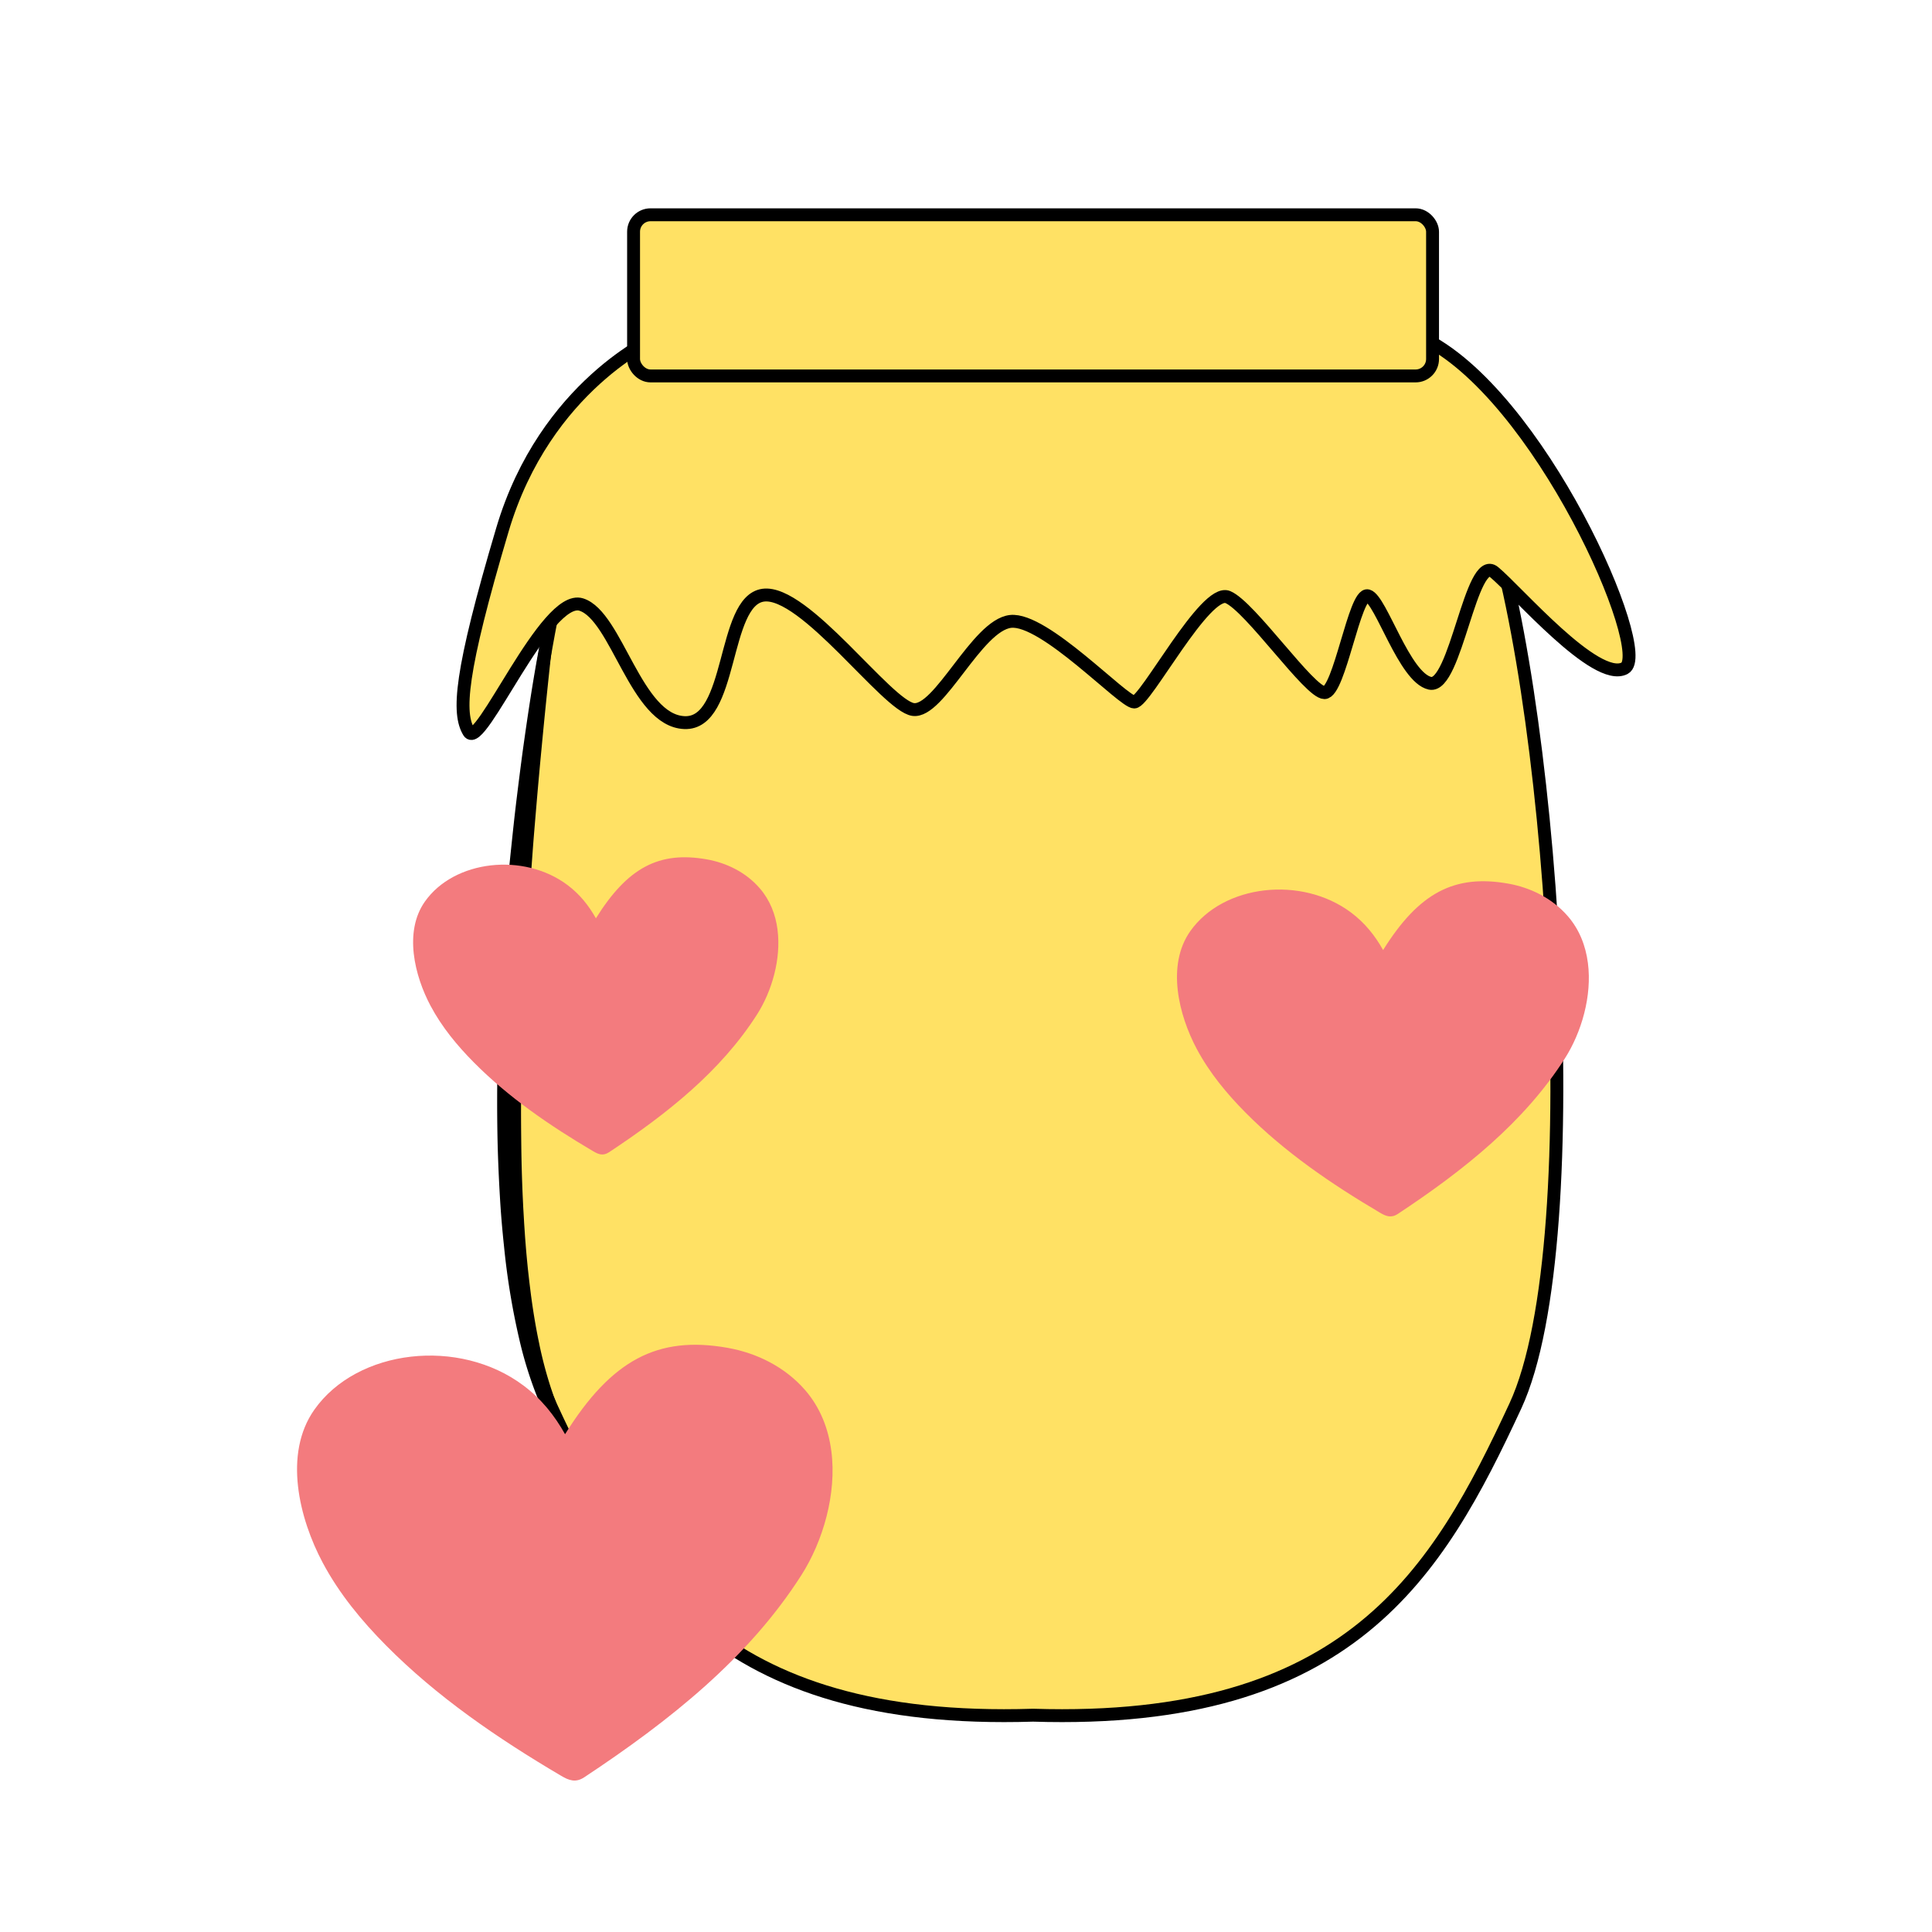
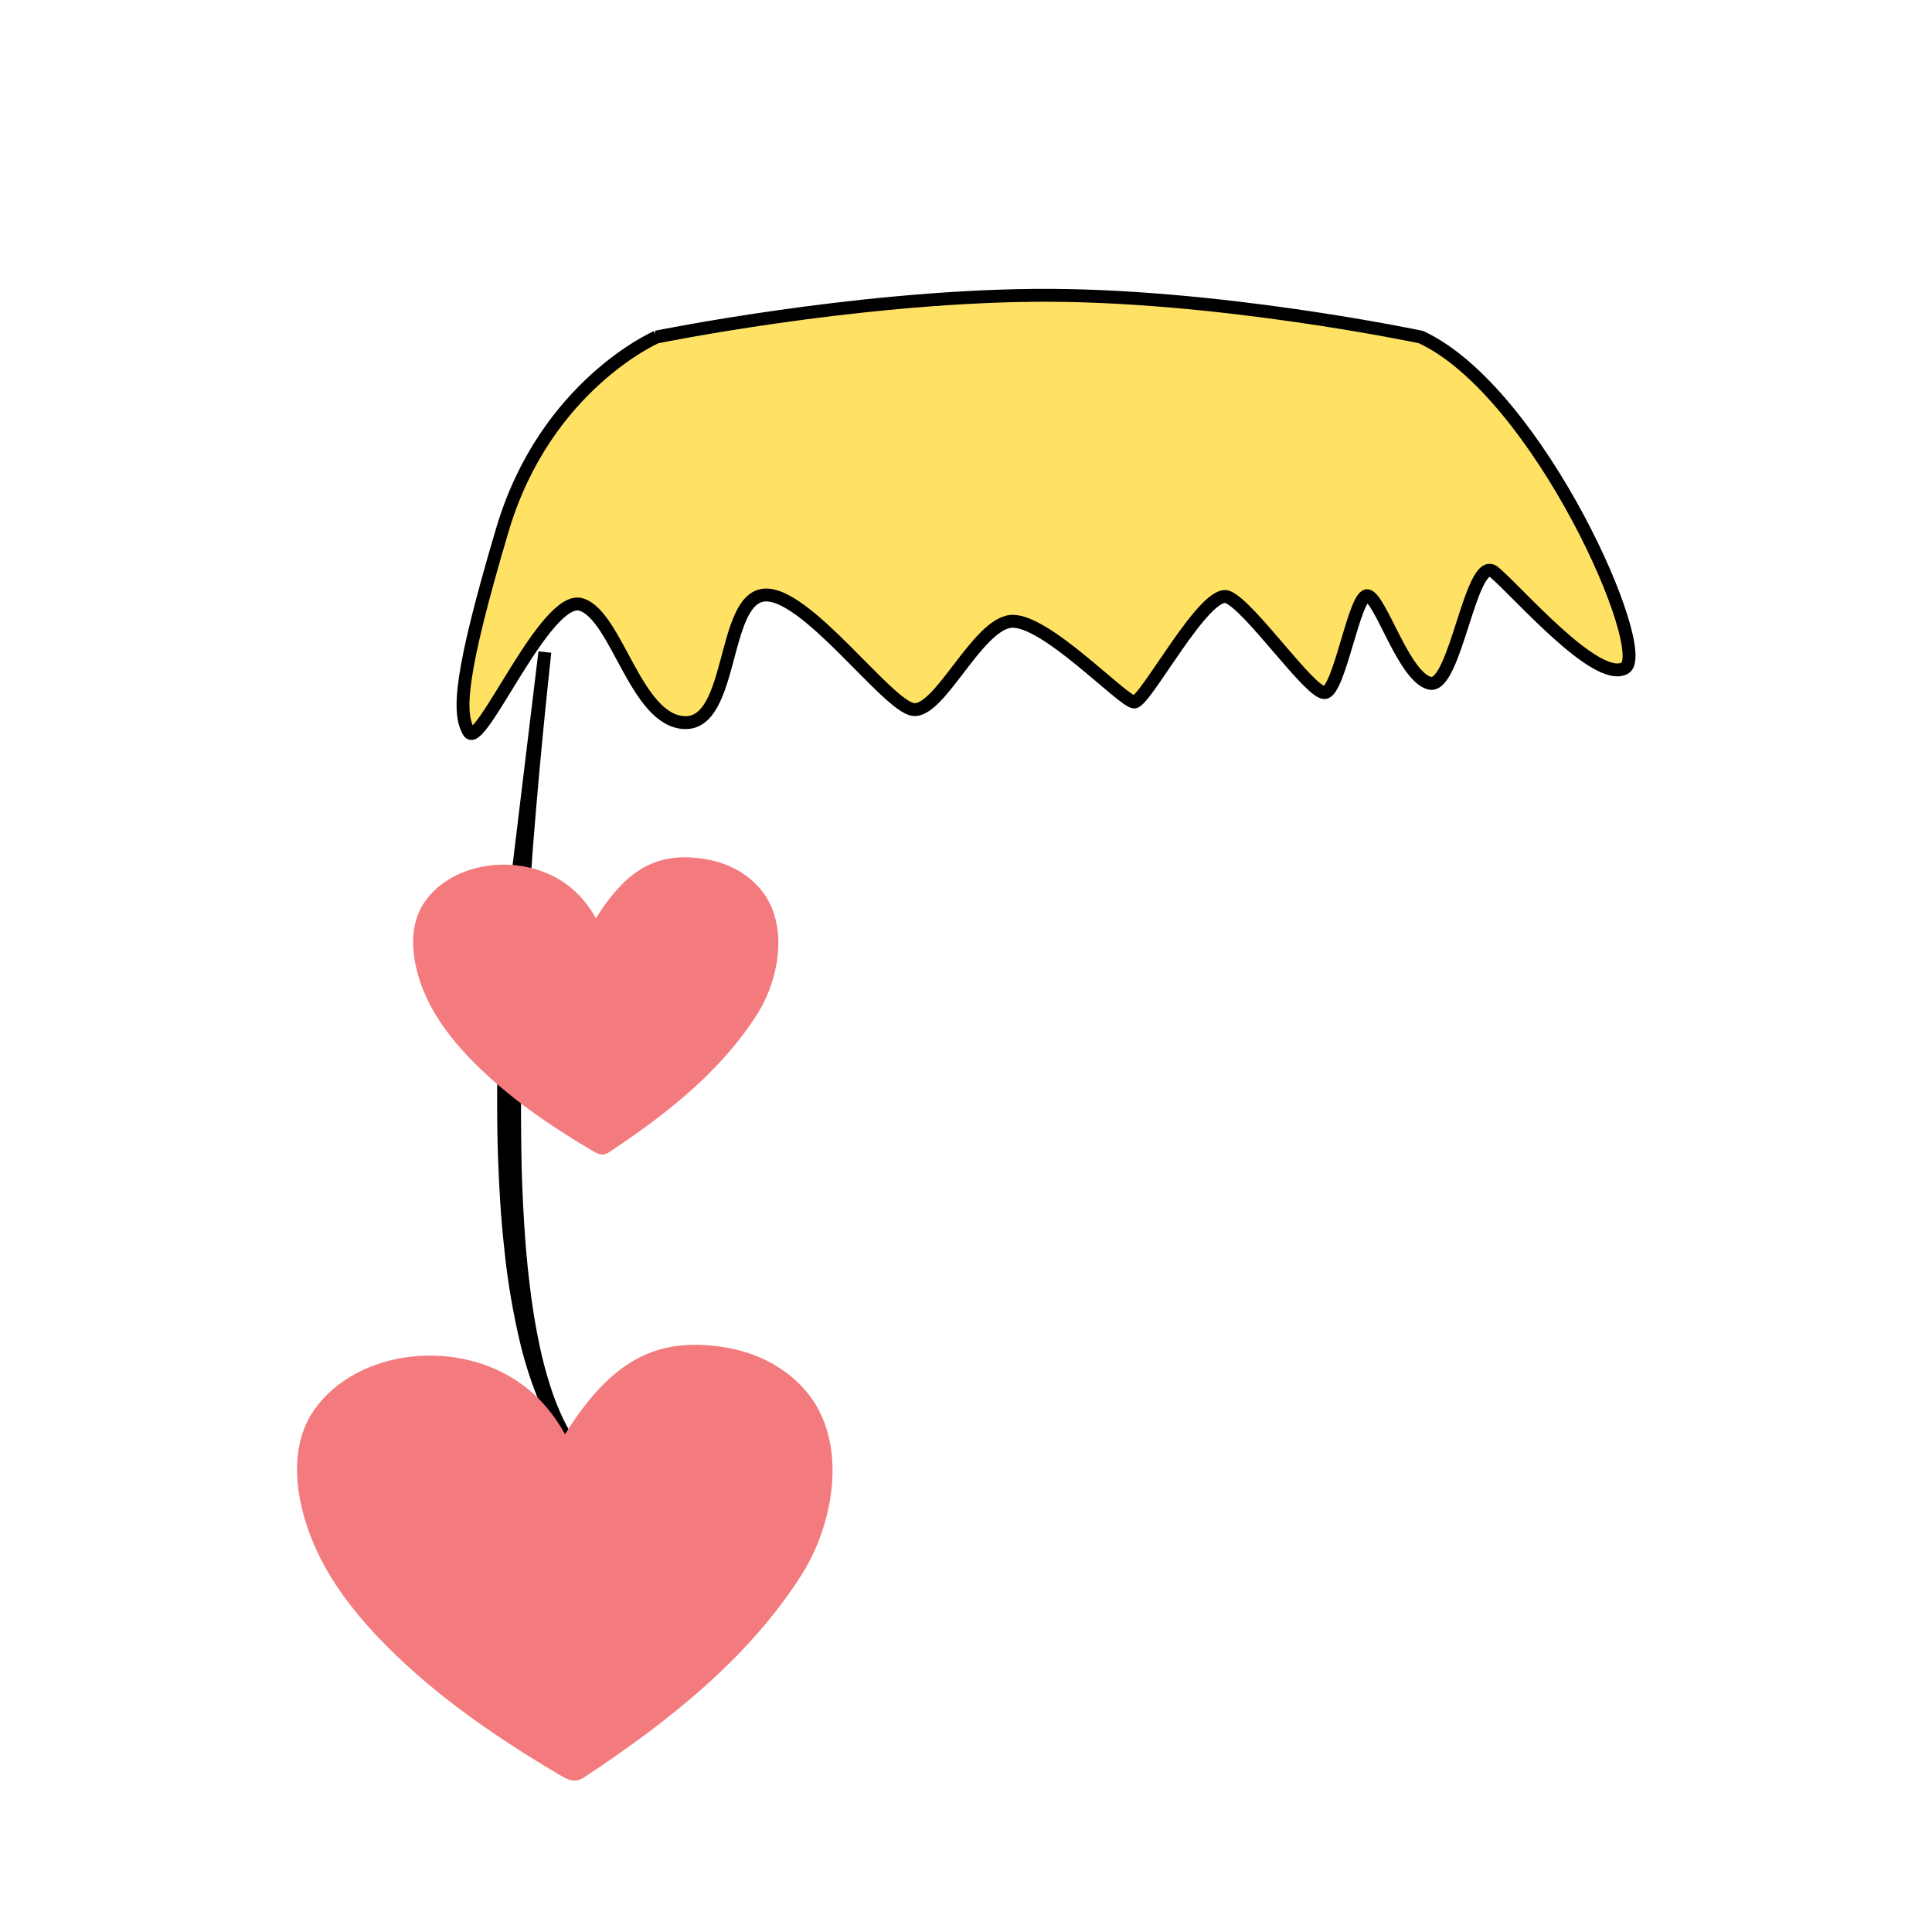
<svg xmlns="http://www.w3.org/2000/svg" xmlns:ns1="http://www.inkscape.org/namespaces/inkscape" xmlns:ns2="http://sodipodi.sourceforge.net/DTD/sodipodi-0.dtd" width="300" height="300" viewBox="0 0 79.375 79.375" version="1.1" id="svg1029" ns1:version="0.92.3 (2405546, 2018-03-11)" ns2:docname="il vasetto salva api be bees.svg">
  <defs id="defs1023" />
  <g ns1:label="Livello 1" ns1:groupmode="layer" id="layer1" transform="translate(0,-217.625)">
    <g id="g9594" transform="matrix(1.059,0,0,1.059,0.941,-15.26)">
      <g style="fill:#ffe164;fill-opacity:1;stroke:#000000;stroke-width:2.417;stroke-miterlimit:4;stroke-dasharray:none" transform="matrix(0.207,0,0,0.207,31.684,201.734)" id="g1591">
-         <path style="isolation:isolate;fill:#ffe164;fill-opacity:1;stroke:#000000;stroke-width:2.417;stroke-miterlimit:4;stroke-dasharray:none" ns1:connector-curvature="0" id="path82" d="m 120.551,181.21 c -12.644,-32.78 -44.488,-34.653 -84.292,-33.248 -39.804,-1.405 -71.649,0.468 -84.292,33.248 -12.643,32.78 -20.605,138.895 -6.088,170.129 14.517,31.235 30.907,59.8 90.38,57.927 59.473,1.873 75.863,-26.692 90.38,-57.927 14.517,-31.235 6.556,-137.349 -6.088,-170.129 z" />
        <path style="isolation:isolate;fill:#ffe164;fill-opacity:1;stroke:#000000;stroke-width:2.417;stroke-miterlimit:4;stroke-dasharray:none" ns1:connector-curvature="0" id="path84" d="m -34.335,150.98 c 0,0 -20.826,9.04 -28.851,36.084 -8.026,27.044 -8.414,34.419 -6.288,37.931 2.126,3.512 14.389,-25.99 21.061,-23.883 6.672,2.107 10.215,21.775 19.346,22.127 9.132,0.352 7.024,-22.829 14.751,-23.883 7.727,-1.054 23.18,20.722 28.097,21.424 4.917,0.702 11.941,-15.805 18.263,-16.507 6.322,-0.702 21.073,15.102 23.18,15.102 2.107,0 13.317,-21.424 17.532,-19.668 4.215,1.756 15.307,17.912 18.117,17.912 2.81,0 5.678,-18.849 8.136,-18.146 2.459,0.702 6.833,15.336 11.642,16.39 4.809,1.054 7.692,-24.4 12.008,-20.839 4.316,3.561 19.069,20.839 24.461,18.029 5.392,-2.81 -16.032,-51.797 -38.159,-62.074 0,0 -38.634,-8.169 -72.702,-7.818 -34.068,0.351 -70.595,7.818 -70.595,7.818 z" />
-         <rect style="isolation:isolate;fill:#ffe164;fill-opacity:1;stroke:#000000;stroke-width:2.417;stroke-miterlimit:4;stroke-dasharray:none" id="rect86" rx="3.175" height="30.205" width="149.743" y="128.06" x="-38.613" />
-         <path style="isolation:isolate;fill:#ffe164;fill-opacity:1;stroke:#000000;stroke-width:2.417;stroke-miterlimit:4;stroke-dasharray:none" ns1:connector-curvature="0" id="path96" d="m -55.237,210.019 q -1.007,9.248 -1.879,18.498 -0.44,4.625 -0.836,9.253 c -0.258,3.086 -0.528,6.17 -0.76,9.257 l -0.671,9.26 q -0.315,4.63 -0.567,9.265 c -0.346,6.178 -0.631,12.358 -0.777,18.541 q -0.137,4.636 -0.175,9.272 c -0.03,3.091 0,6.181 0.036,9.27 0.036,3.089 0.127,6.177 0.259,9.263 l 0.11,2.313 0.136,2.312 c 0.037,0.771 0.099,1.54 0.147,2.31 0.049,0.77 0.106,1.54 0.171,2.309 0.116,1.539 0.268,3.074 0.419,4.61 l 0.258,2.299 0.284,2.296 c 0.397,3.059 0.89,6.105 1.516,9.124 a 77.743,77.743 0 0 0 2.346,8.943 l 0.369,1.097 c 0.12,0.367 0.27,0.722 0.403,1.085 l 0.412,1.082 0.459,1.063 a 37.846,37.846 0 0 0 2.079,4.147 38.047,38.047 0 0 1 -2.368,-4.01 l -0.525,-1.043 -0.476,-1.065 c -0.155,-0.357 -0.327,-0.708 -0.469,-1.07 l -0.435,-1.085 a 74.105,74.105 0 0 1 -2.807,-8.91 134.582,134.582 0 0 1 -3.11,-18.408 c -0.329,-3.094 -0.597,-6.195 -0.771,-9.3 q -0.275,-4.657 -0.411,-9.318 c -0.157,-6.215 -0.121,-12.431 0.028,-18.641 q 0.282,-9.313 0.896,-18.607 c 0.441,-6.193 0.939,-12.38 1.594,-18.551 0.323,-3.086 0.648,-6.171 1.026,-9.251 0.378,-3.079 0.765,-6.157 1.182,-9.231 0.859,-6.143 1.771,-12.28 2.904,-18.379 z" />
+         <path style="isolation:isolate;fill:#ffe164;fill-opacity:1;stroke:#000000;stroke-width:2.417;stroke-miterlimit:4;stroke-dasharray:none" ns1:connector-curvature="0" id="path96" d="m -55.237,210.019 q -1.007,9.248 -1.879,18.498 -0.44,4.625 -0.836,9.253 c -0.258,3.086 -0.528,6.17 -0.76,9.257 l -0.671,9.26 q -0.315,4.63 -0.567,9.265 c -0.346,6.178 -0.631,12.358 -0.777,18.541 q -0.137,4.636 -0.175,9.272 c -0.03,3.091 0,6.181 0.036,9.27 0.036,3.089 0.127,6.177 0.259,9.263 l 0.11,2.313 0.136,2.312 c 0.037,0.771 0.099,1.54 0.147,2.31 0.049,0.77 0.106,1.54 0.171,2.309 0.116,1.539 0.268,3.074 0.419,4.61 l 0.258,2.299 0.284,2.296 c 0.397,3.059 0.89,6.105 1.516,9.124 a 77.743,77.743 0 0 0 2.346,8.943 l 0.369,1.097 c 0.12,0.367 0.27,0.722 0.403,1.085 l 0.412,1.082 0.459,1.063 a 37.846,37.846 0 0 0 2.079,4.147 38.047,38.047 0 0 1 -2.368,-4.01 l -0.525,-1.043 -0.476,-1.065 c -0.155,-0.357 -0.327,-0.708 -0.469,-1.07 l -0.435,-1.085 a 74.105,74.105 0 0 1 -2.807,-8.91 134.582,134.582 0 0 1 -3.11,-18.408 c -0.329,-3.094 -0.597,-6.195 -0.771,-9.3 q -0.275,-4.657 -0.411,-9.318 c -0.157,-6.215 -0.121,-12.431 0.028,-18.641 q 0.282,-9.313 0.896,-18.607 z" />
      </g>
      <path style="fill:#f37b7e;stroke-width:0.03" ns1:connector-curvature="0" id="path8636" d="m 31.363,276.206 c -0.112,-0.868 -0.429,-1.689 -1.014,-2.364 -0.791,-0.911 -1.892,-1.445 -3.016,-1.643 -2.706,-0.477 -4.498,0.467 -6.3,3.352 -0.411,-0.732 -0.916,-1.364 -1.606,-1.883 -2.495,-1.88 -6.456,-1.432 -8.122,0.934 -1.21,1.719 -0.582,4.229 0.324,5.93 0.645,1.212 1.519,2.265 2.459,3.214 1.964,1.984 4.311,3.594 6.797,5.06 0.297,0.175 0.559,0.276 0.895,0.053 3.321,-2.198 6.364,-4.62 8.417,-7.834 0.842,-1.318 1.381,-3.155 1.167,-4.819 z" />
-       <path d="m 60.715,257.271 c -0.086,-0.668 -0.33,-1.299 -0.78,-1.818 -0.608,-0.701 -1.455,-1.112 -2.32,-1.264 -2.082,-0.367 -3.46,0.359 -4.845,2.579 -0.316,-0.563 -0.705,-1.049 -1.235,-1.449 -1.919,-1.446 -4.966,-1.102 -6.247,0.718 -0.931,1.322 -0.447,3.253 0.249,4.561 0.496,0.932 1.168,1.742 1.891,2.472 1.511,1.526 3.316,2.764 5.228,3.892 0.229,0.135 0.43,0.212 0.688,0.041 2.554,-1.69 4.895,-3.553 6.474,-6.025 0.648,-1.014 1.062,-2.427 0.897,-3.707 z" id="path9582" ns1:connector-curvature="0" style="fill:#f37b7e;stroke-width:0.023" />
      <path d="m 29.277,255.983 c -0.076,-0.592 -0.292,-1.152 -0.692,-1.613 -0.539,-0.622 -1.291,-0.986 -2.058,-1.121 -1.846,-0.325 -3.068,0.318 -4.297,2.287 -0.281,-0.499 -0.625,-0.93 -1.095,-1.285 -1.702,-1.282 -4.404,-0.977 -5.54,0.637 -0.825,1.172 -0.397,2.885 0.221,4.045 0.44,0.827 1.036,1.545 1.677,2.192 1.34,1.353 2.94,2.452 4.636,3.451 0.203,0.119 0.381,0.188 0.61,0.036 2.265,-1.499 4.341,-3.151 5.741,-5.343 0.574,-0.899 0.942,-2.152 0.796,-3.287 z" id="path9584" ns1:connector-curvature="0" style="fill:#f37b7e;stroke-width:0.021" />
    </g>
  </g>
</svg>